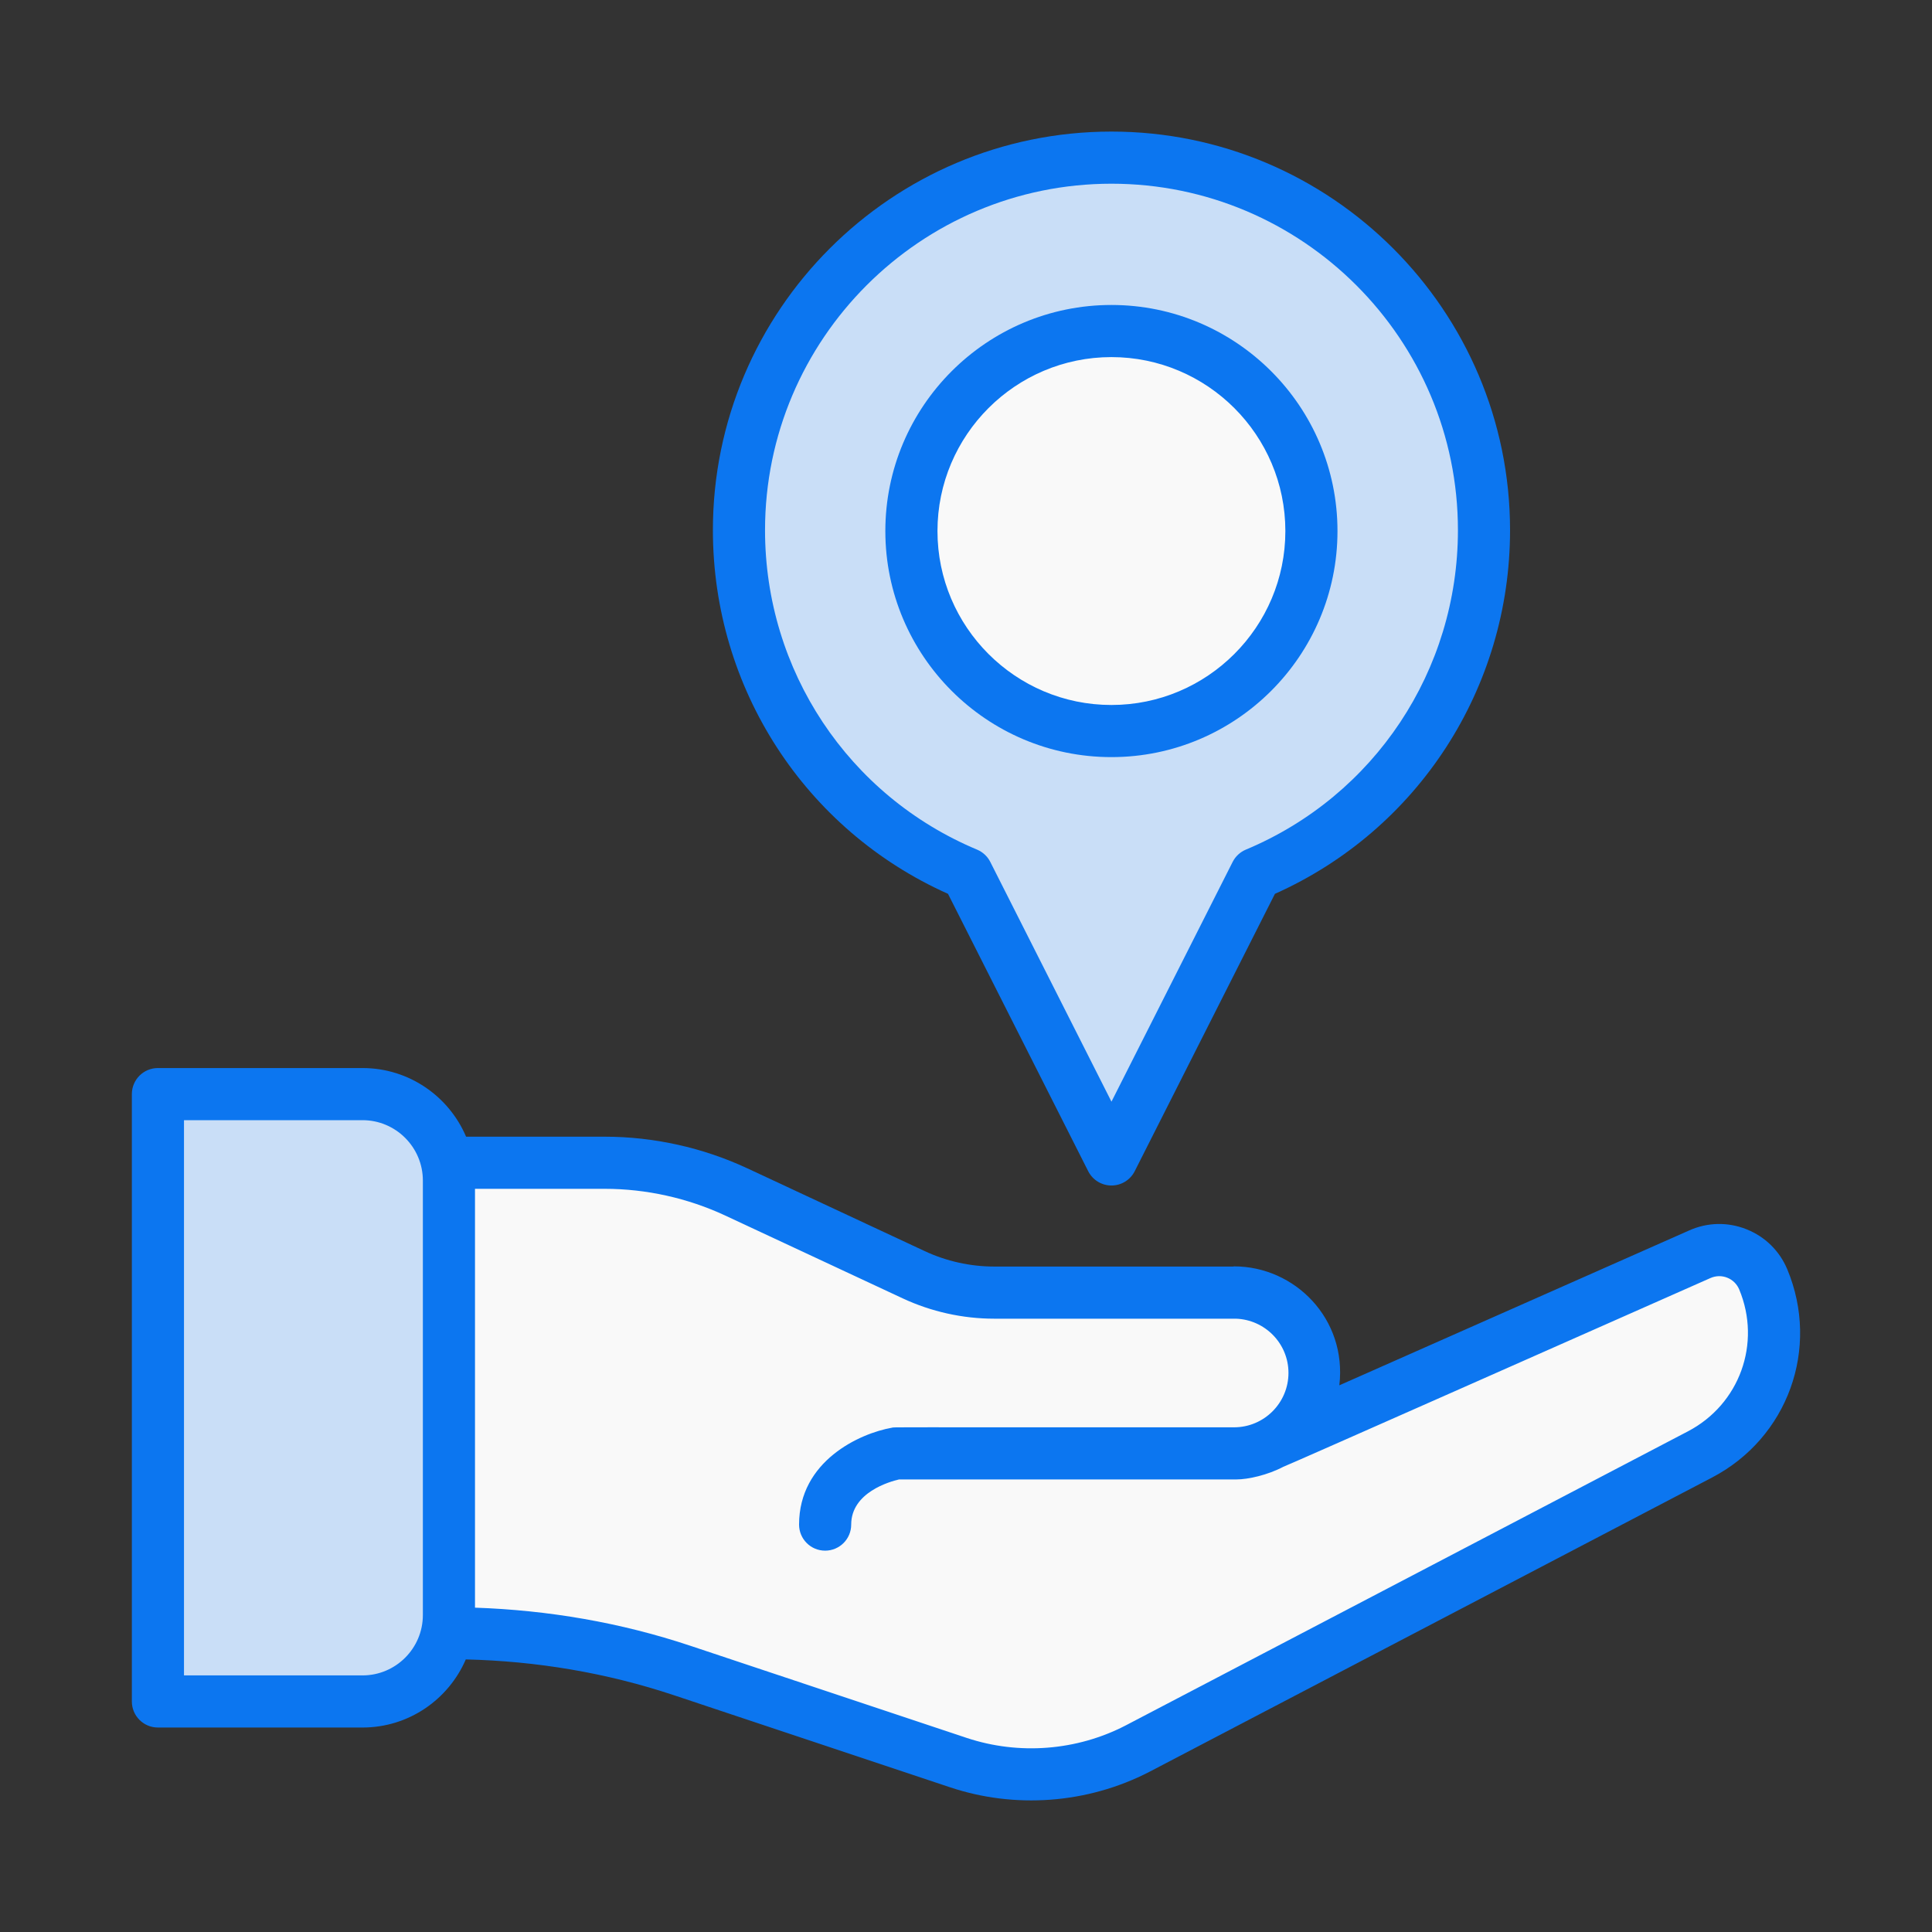
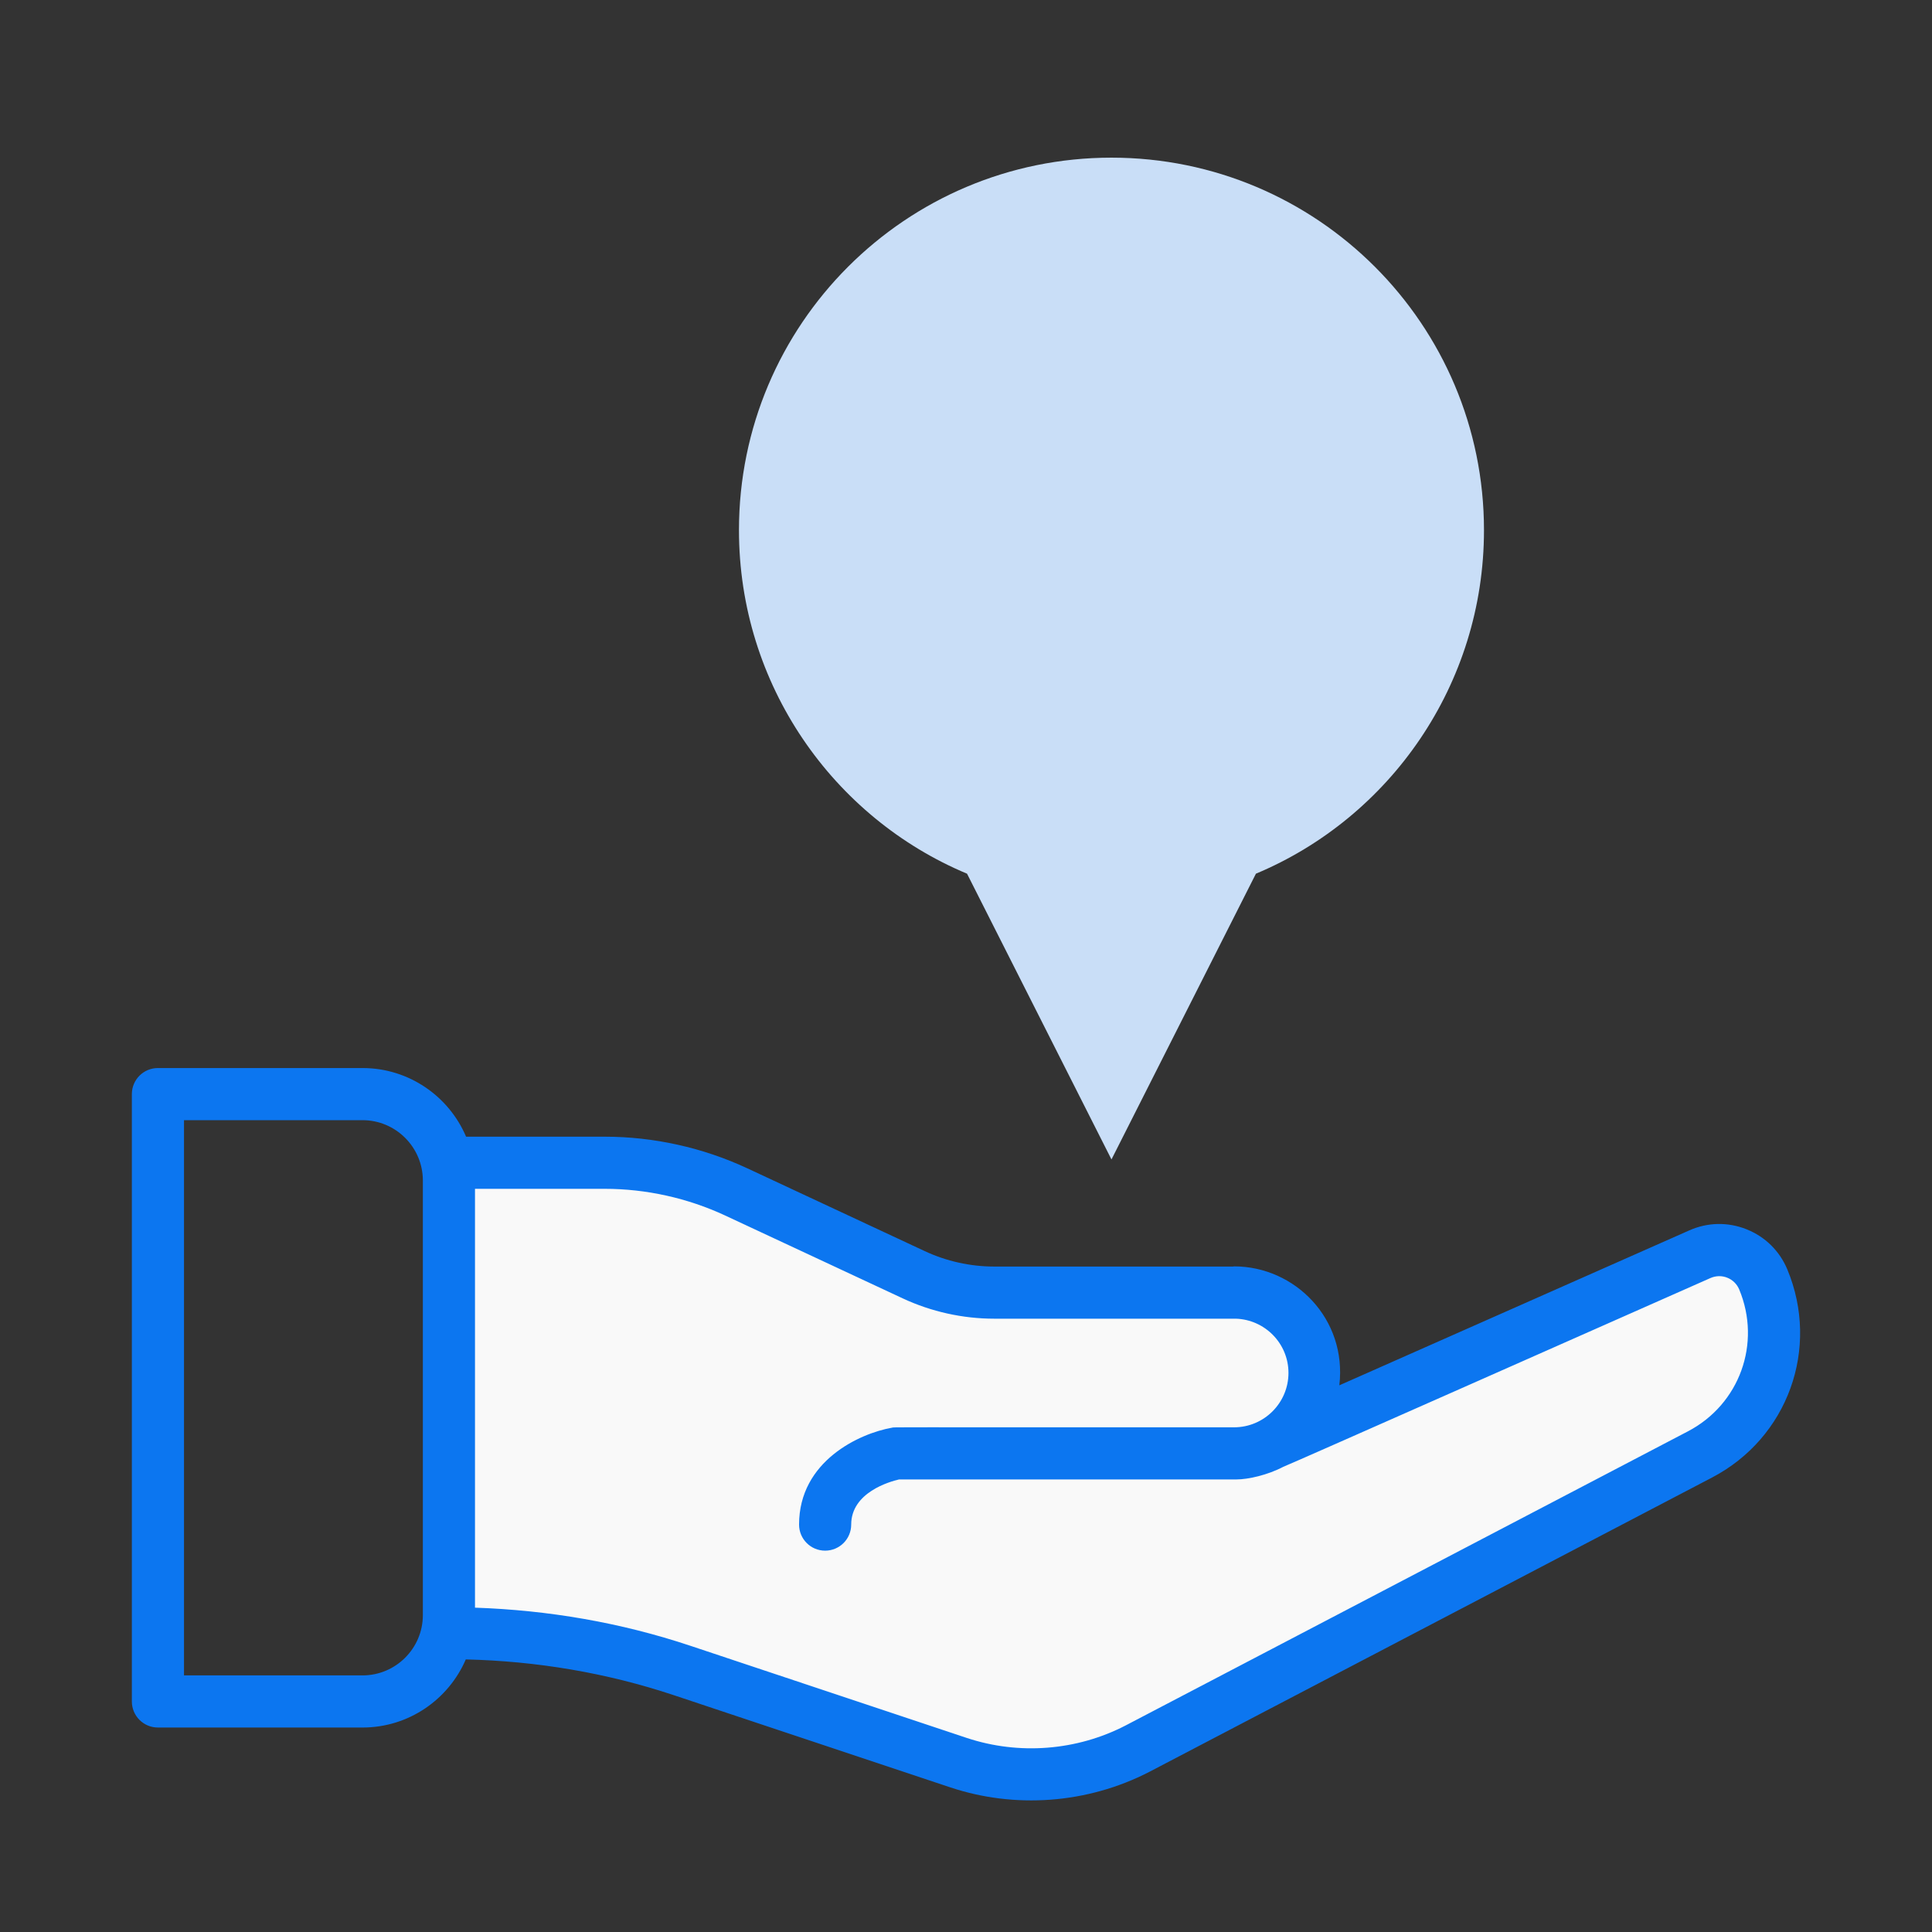
<svg xmlns="http://www.w3.org/2000/svg" height="512" viewBox="0 0 512 512" width="512">
  <rect x="0" y="0" width="512" height="512" fill="#333333" stroke="none" />
  <g id="_x34_4_Location">
    <g>
      <g>
        <path d="m393.271 140.499c0 40.923-24.932 76.18-60.44 91.038l-38.279 75.73-38.278-75.73c-35.509-14.858-60.44-50.115-60.44-91.038 0-54.522 44.196-98.718 98.718-98.718s98.719 44.196 98.719 98.718z" fill="#c9def7" />
      </g>
      <g>
-         <ellipse cx="294.538" cy="140.729" fill="#f9f9f9" rx="53.003" ry="53.003" transform="matrix(.707 -.707 .707 .707 -13.243 249.489)" />
-       </g>
+         </g>
      <g>
        <path d="m450.531 385.446-149.056 77.982c-14.712 7.599-31.773 8.91-47.452 3.661l-73.285-24.382c-19.893-6.631-40.752-10.015-61.75-10.015v-124.537h41.305c12.018 0 23.899 2.625 34.812 7.736l47.107 21.965c6.631 3.108 13.883 4.696 21.205 4.696h64.236c11.535.277 20.721 9.739 20.721 21.275 0 7.735-4.144 14.574-10.292 18.234l112.449-49.662c1.658-.76 3.384-1.105 5.111-1.105 4.904 0 9.601 2.9 11.673 7.735 7.253 17.476.001 37.645-16.784 46.417z" fill="#f9f9f9" />
      </g>
      <g>
-         <path d="m41.854 289.952v160.956h54.213c12.651 0 22.906-10.256 22.906-22.906v-115.144c0-12.651-10.256-22.906-22.906-22.906z" fill="#c9def7" />
-       </g>
+         </g>
      <g fill="#0c76f0">
        <path d="m462.858 325.774c-4.924-1.963-10.293-1.875-15.157.283l-92.763 41.065c2.075-17.591-11.773-31.521-27.903-31.521-.083 0-.152.044-.234.047h-63.353c-6.3 0-12.641-1.41-18.347-4.074l-47.062-21.963c-11.764-5.484-24.816-8.378-37.76-8.378h-36.762c-4.538-10.68-15.129-18.192-27.446-18.192h-54.219c-3.818 0-6.907 3.089-6.907 6.907v160.955c0 3.818 3.089 6.907 6.907 6.907h54.218c12.261 0 22.799-7.447 27.371-18.048 18.775.441 37.313 3.542 55.137 9.481l73.233 24.418c16.989 5.668 36.25 4.448 52.842-4.135l149.064-77.968c20.087-10.502 28.661-34.219 19.939-55.163-2.043-4.888-5.874-8.659-10.798-10.621zm-350.794 102.231c0 8.816-7.177 15.993-15.993 15.993h-47.311v-147.141h47.311c8.816 0 15.993 7.177 15.993 16zm335.246-48.681-149.037 77.955c-12.924 6.685-28.249 7.885-42.09 3.285l-73.233-24.418c-18.468-6.16-37.642-9.441-57.072-10.099v-110.998h34.401c10.941 0 21.976 2.449 31.919 7.083l47.062 21.963c7.521 3.514 15.885 5.369 24.188 5.369h64.055c7.732.253 13.954 6.582 13.954 14.367 0 7.953-6.469 14.421-14.421 14.421-95.416.036-89.611-.093-90.69.108-8.506 1.504-24.586 8.803-24.586 25.672 0 3.818 3.089 6.907 6.907 6.907s6.907-3.089 6.907-6.907c0-8.539 10.253-11.406 12.681-11.966h89.408c3.069 0 8.267-1.154 12.447-3.361 2.104-.789 84.509-37.341 113.183-50.014 1.437-.627 3.008-.661 4.445-.088 1.443.573 2.57 1.686 3.17 3.116 5.943 14.273.102 30.442-13.598 37.605z" />
-         <path d="m188.926 140.501c0 41.861 24.371 79.412 62.306 96.376l37.153 73.503c1.174 2.327 3.562 3.791 6.165 3.791s4.991-1.464 6.165-3.791l37.153-73.503c37.942-16.964 62.313-54.515 62.313-96.376 0-58.245-47.385-105.631-105.631-105.631-58.238.001-105.624 47.386-105.624 105.631zm197.441 0c0 37.139-22.064 70.373-56.202 84.66-1.518.634-2.759 1.794-3.501 3.258l-32.114 63.534-32.114-63.534c-.742-1.464-1.983-2.624-3.501-3.258-34.138-14.286-56.195-47.514-56.195-84.66 0-50.63 41.187-91.817 91.81-91.817 50.63.001 91.817 41.187 91.817 91.817z" />
-         <path d="m234.625 140.731c0 33.038 26.873 59.911 59.911 59.911s59.911-26.873 59.911-59.911-26.873-59.911-59.911-59.911-59.911 26.872-59.911 59.911zm106.009 0c0 25.416-20.681 46.097-46.097 46.097s-46.097-20.681-46.097-46.097 20.681-46.097 46.097-46.097 46.097 20.681 46.097 46.097z" />
      </g>
    </g>
  </g>
</svg>